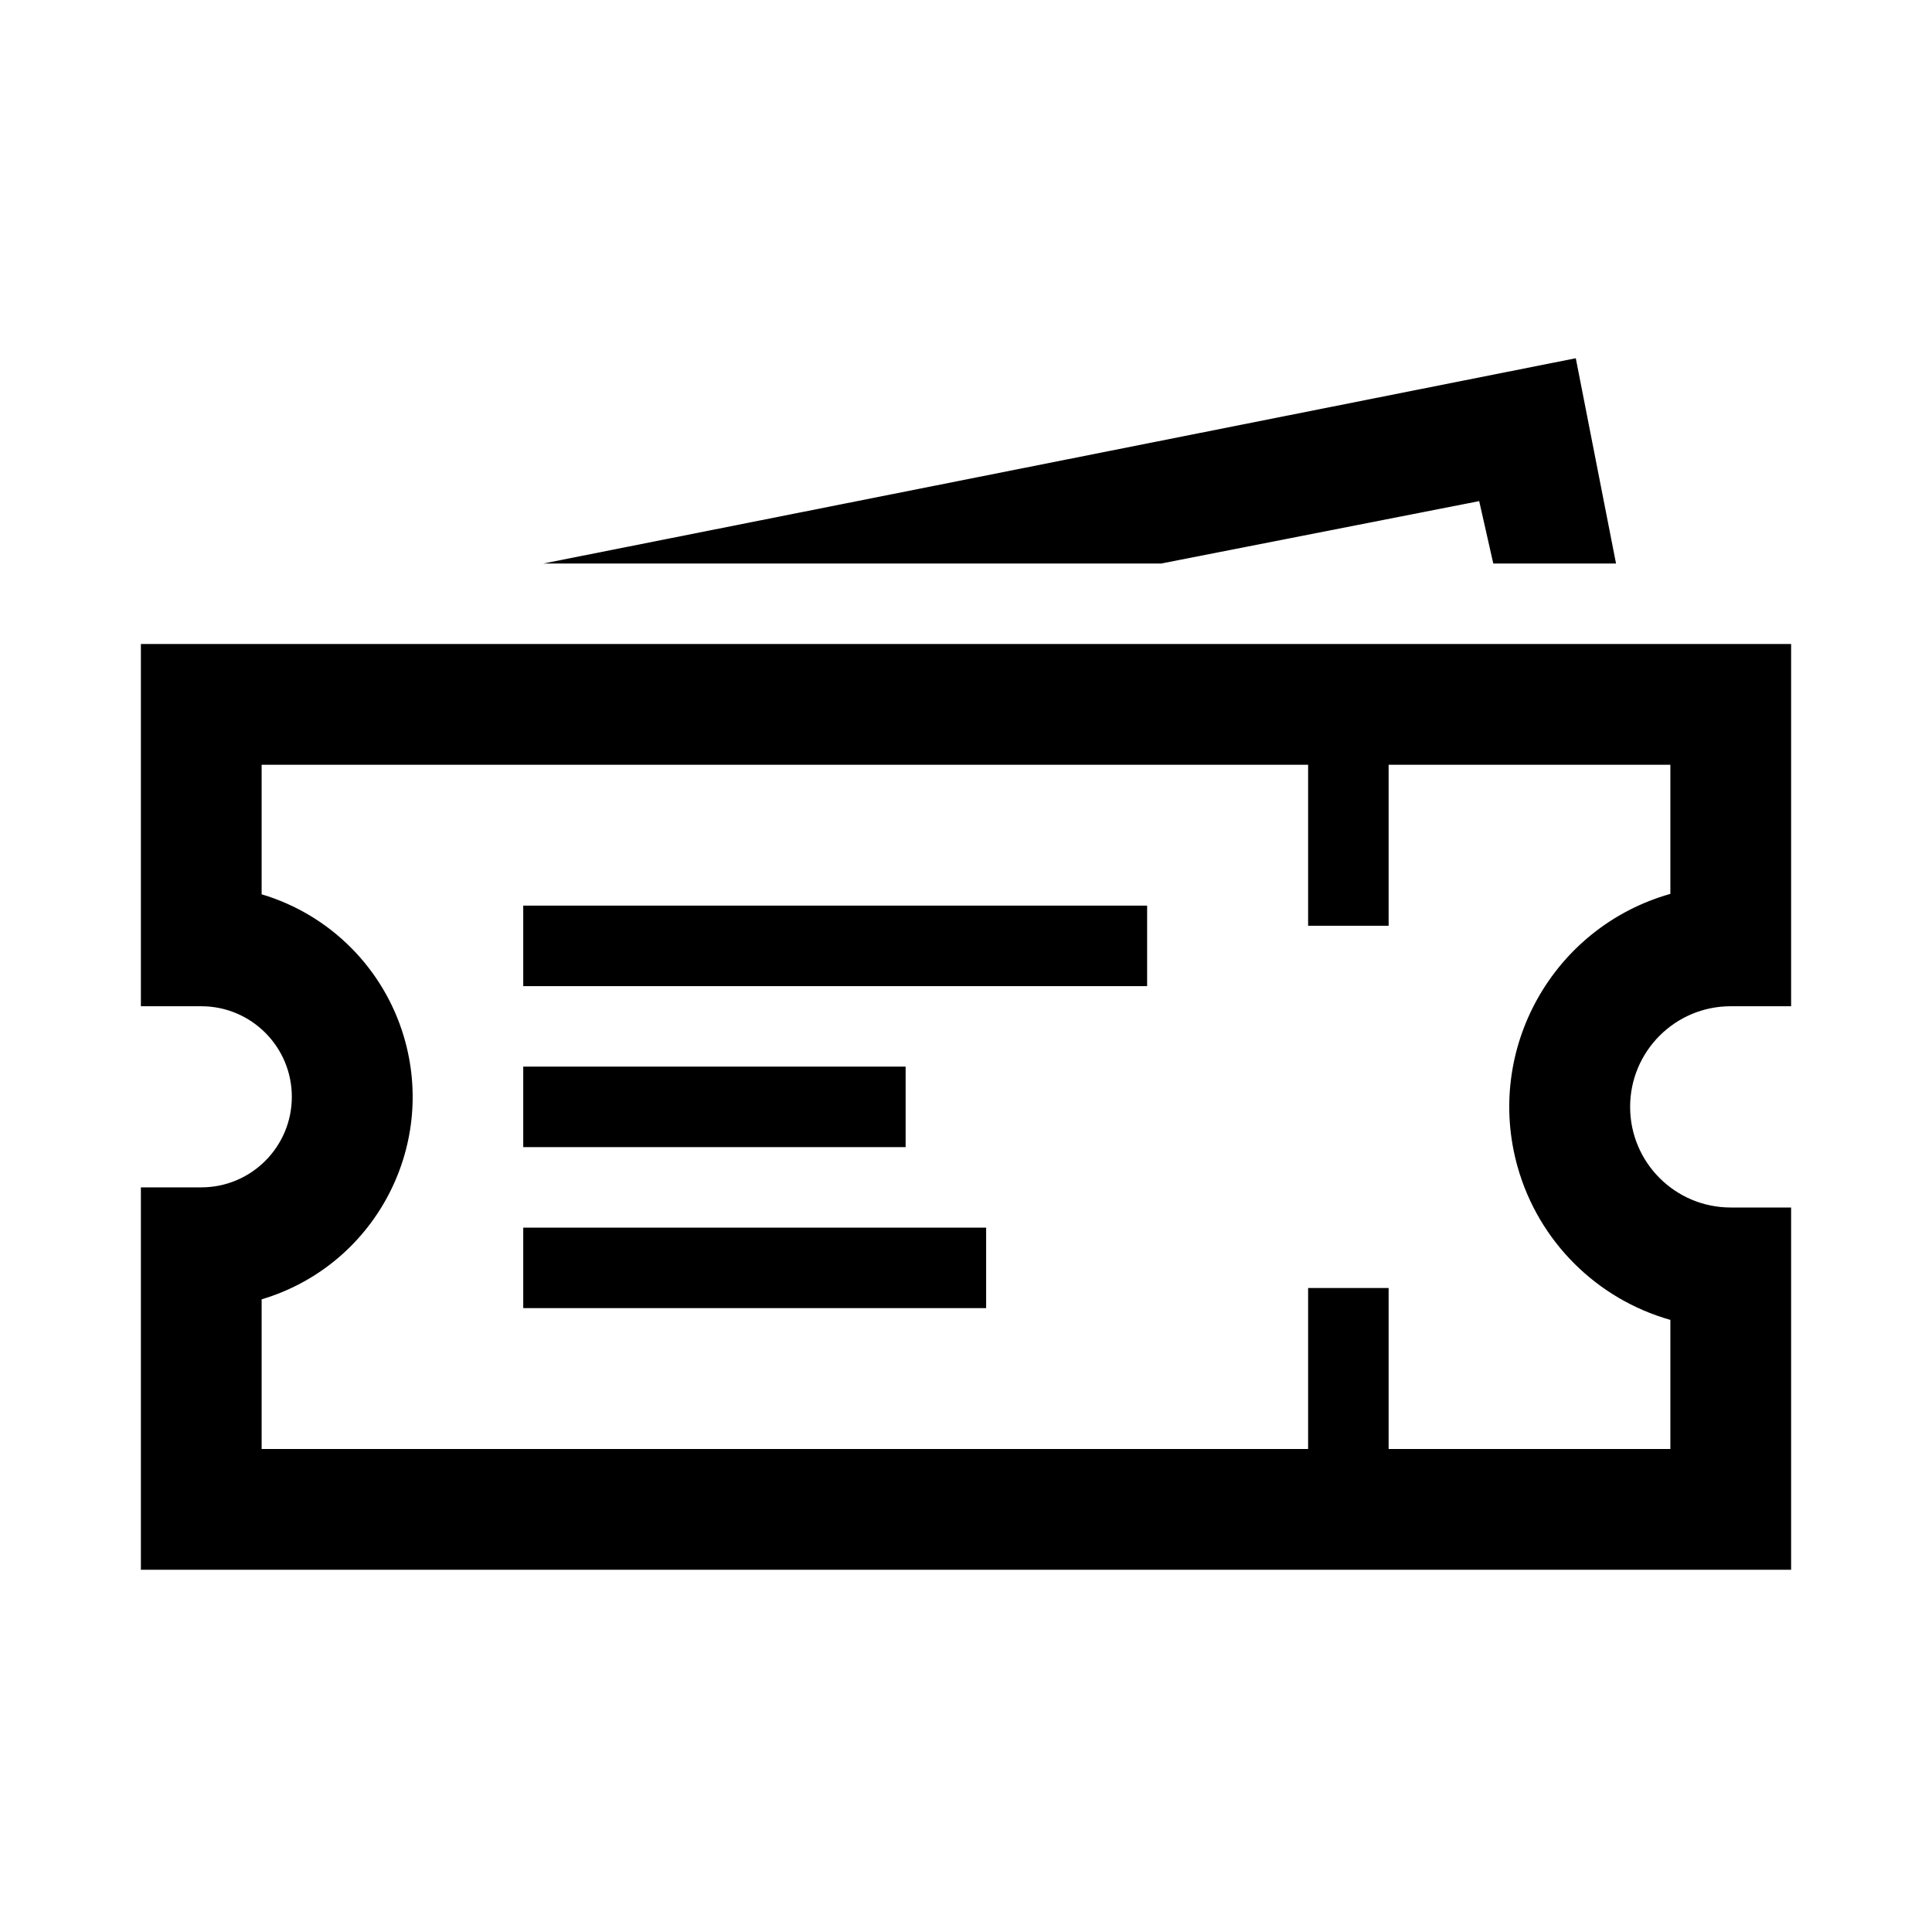
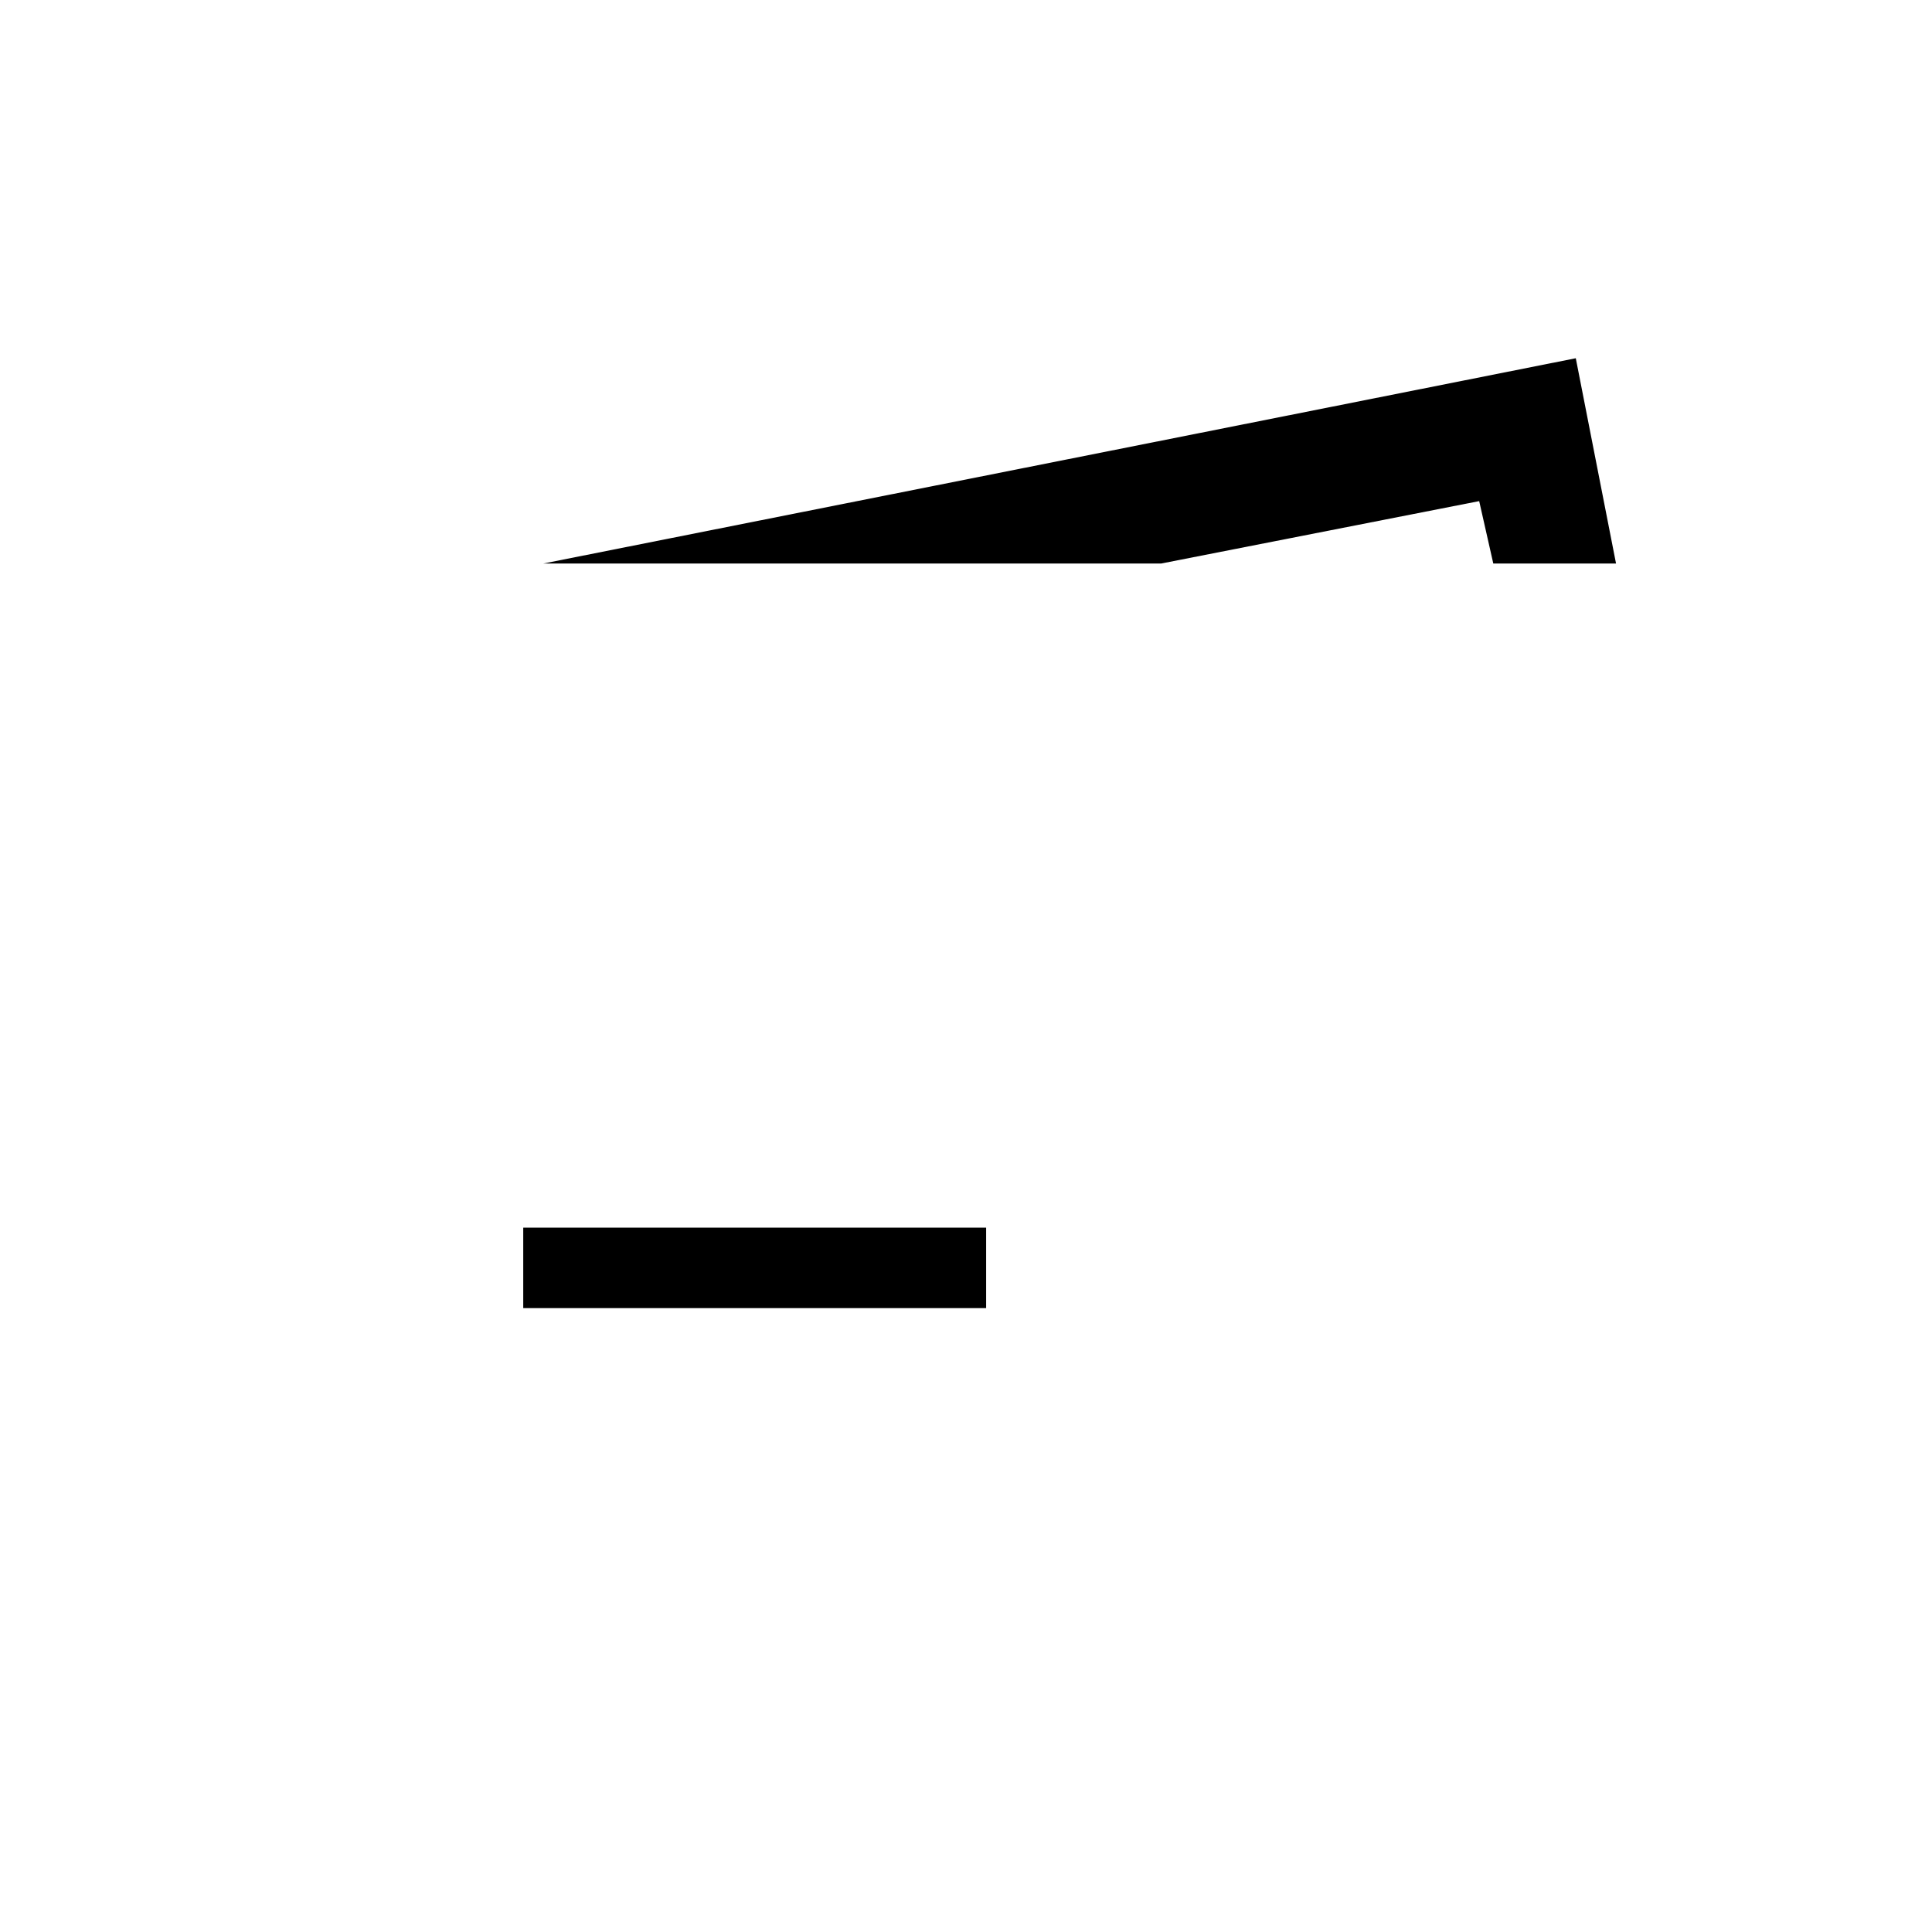
<svg xmlns="http://www.w3.org/2000/svg" width="64" height="64" xml:space="preserve" overflow="hidden">
-   <path d="M17.333 30 38 30 38 32.667 17.333 32.667Z" fill="currentColor" fill-rule="nonzero" fill-opacity="1" />
-   <path d="M17.333 35.333 30 35.333 30 38 17.333 38Z" fill="currentColor" fill-rule="nonzero" fill-opacity="1" />
  <path d="M17.333 40.667 32.667 40.667 32.667 43.333 17.333 43.333Z" fill="currentColor" fill-rule="nonzero" fill-opacity="1" />
-   <path d="M57.333 33.333 59.333 33.333 59.333 21.333 4.667 21.333 4.667 33.333 6.667 33.333C8.324 33.333 9.667 34.676 9.667 36.333 9.667 37.99 8.324 39.333 6.667 39.333L4.667 39.333 4.667 52 59.333 52 59.333 40 57.333 40C55.492 40 54 38.508 54 36.667 54 34.826 55.492 33.333 57.333 33.333ZM55.333 43.723 55.333 48 46 48 46 42.667 43.333 42.667 43.333 48 8.667 48 8.667 43.042C12.372 41.938 14.481 38.04 13.377 34.335 12.702 32.071 10.931 30.299 8.667 29.625L8.667 25.333 43.333 25.333 43.333 30.667 46 30.667 46 25.333 55.333 25.333 55.333 29.611C51.436 30.714 49.172 34.767 50.275 38.664 50.969 41.114 52.883 43.029 55.333 43.723Z" fill="currentColor" fill-rule="nonzero" fill-opacity="1" />
  <path d="M49 16.6 49.467 18.667 53.533 18.667 52.2 11.867 18 18.667 38.467 18.667 49 16.6Z" fill="currentColor" fill-rule="nonzero" fill-opacity="1" />
</svg>